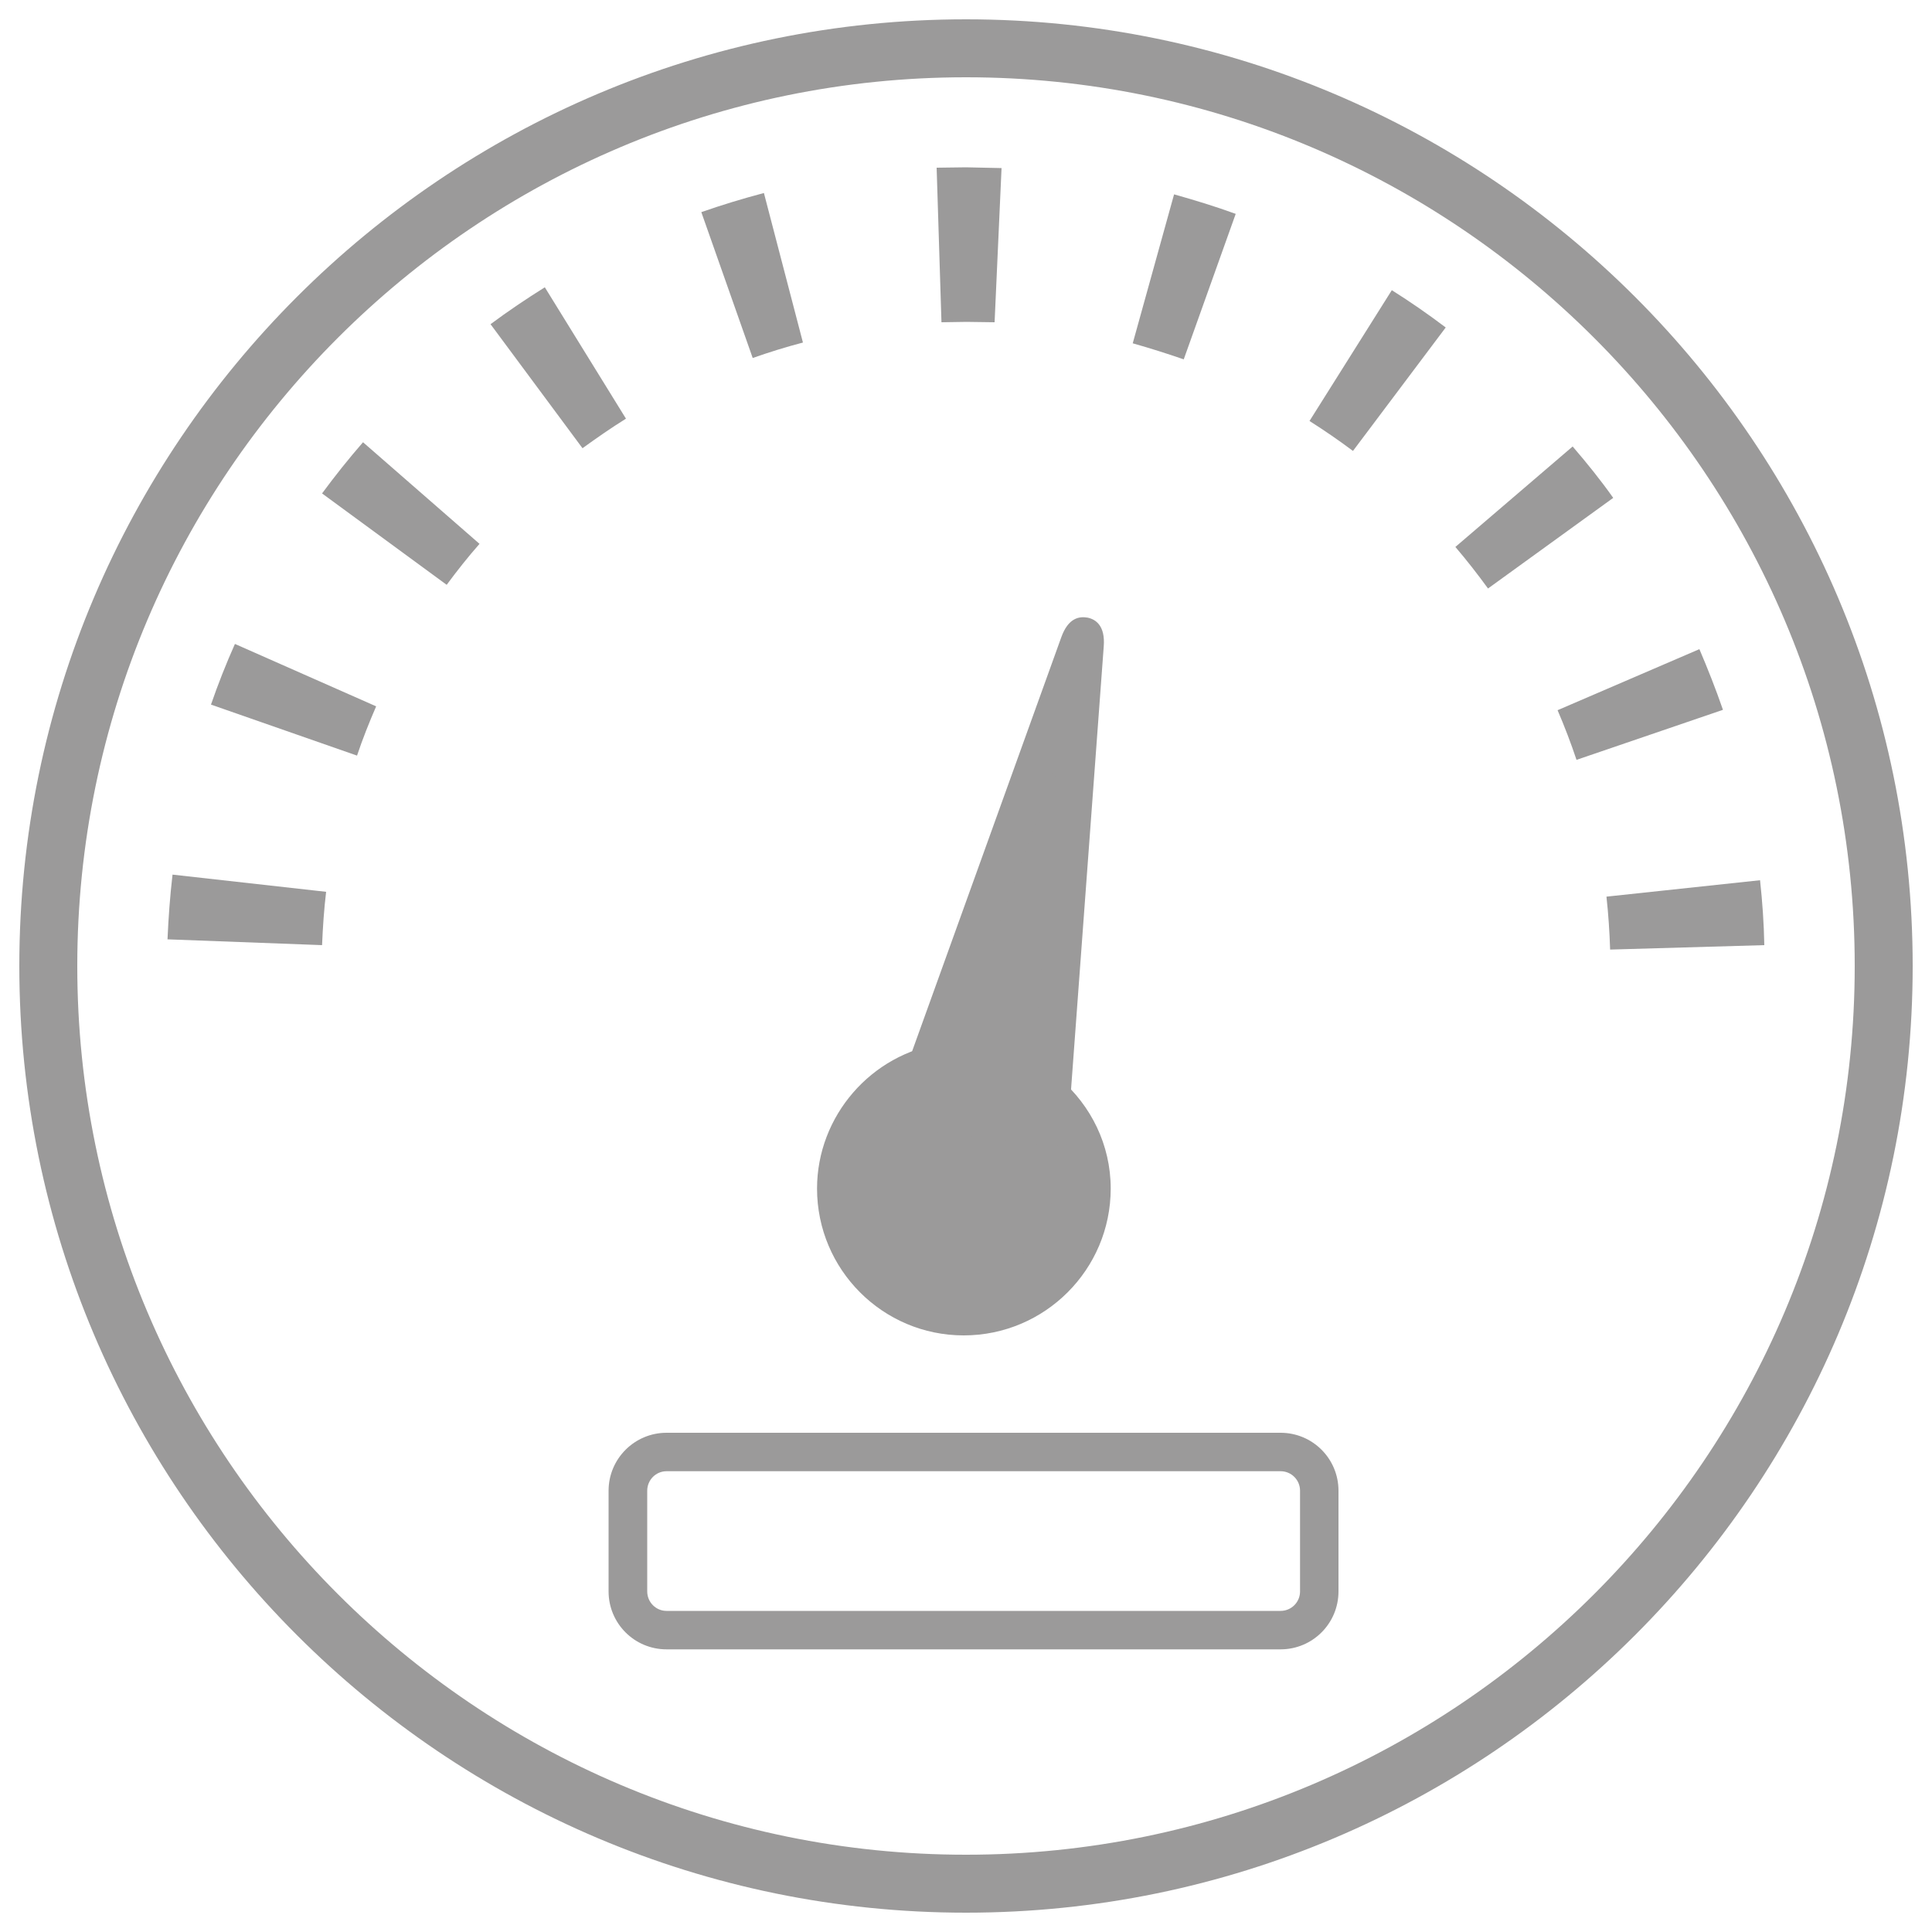
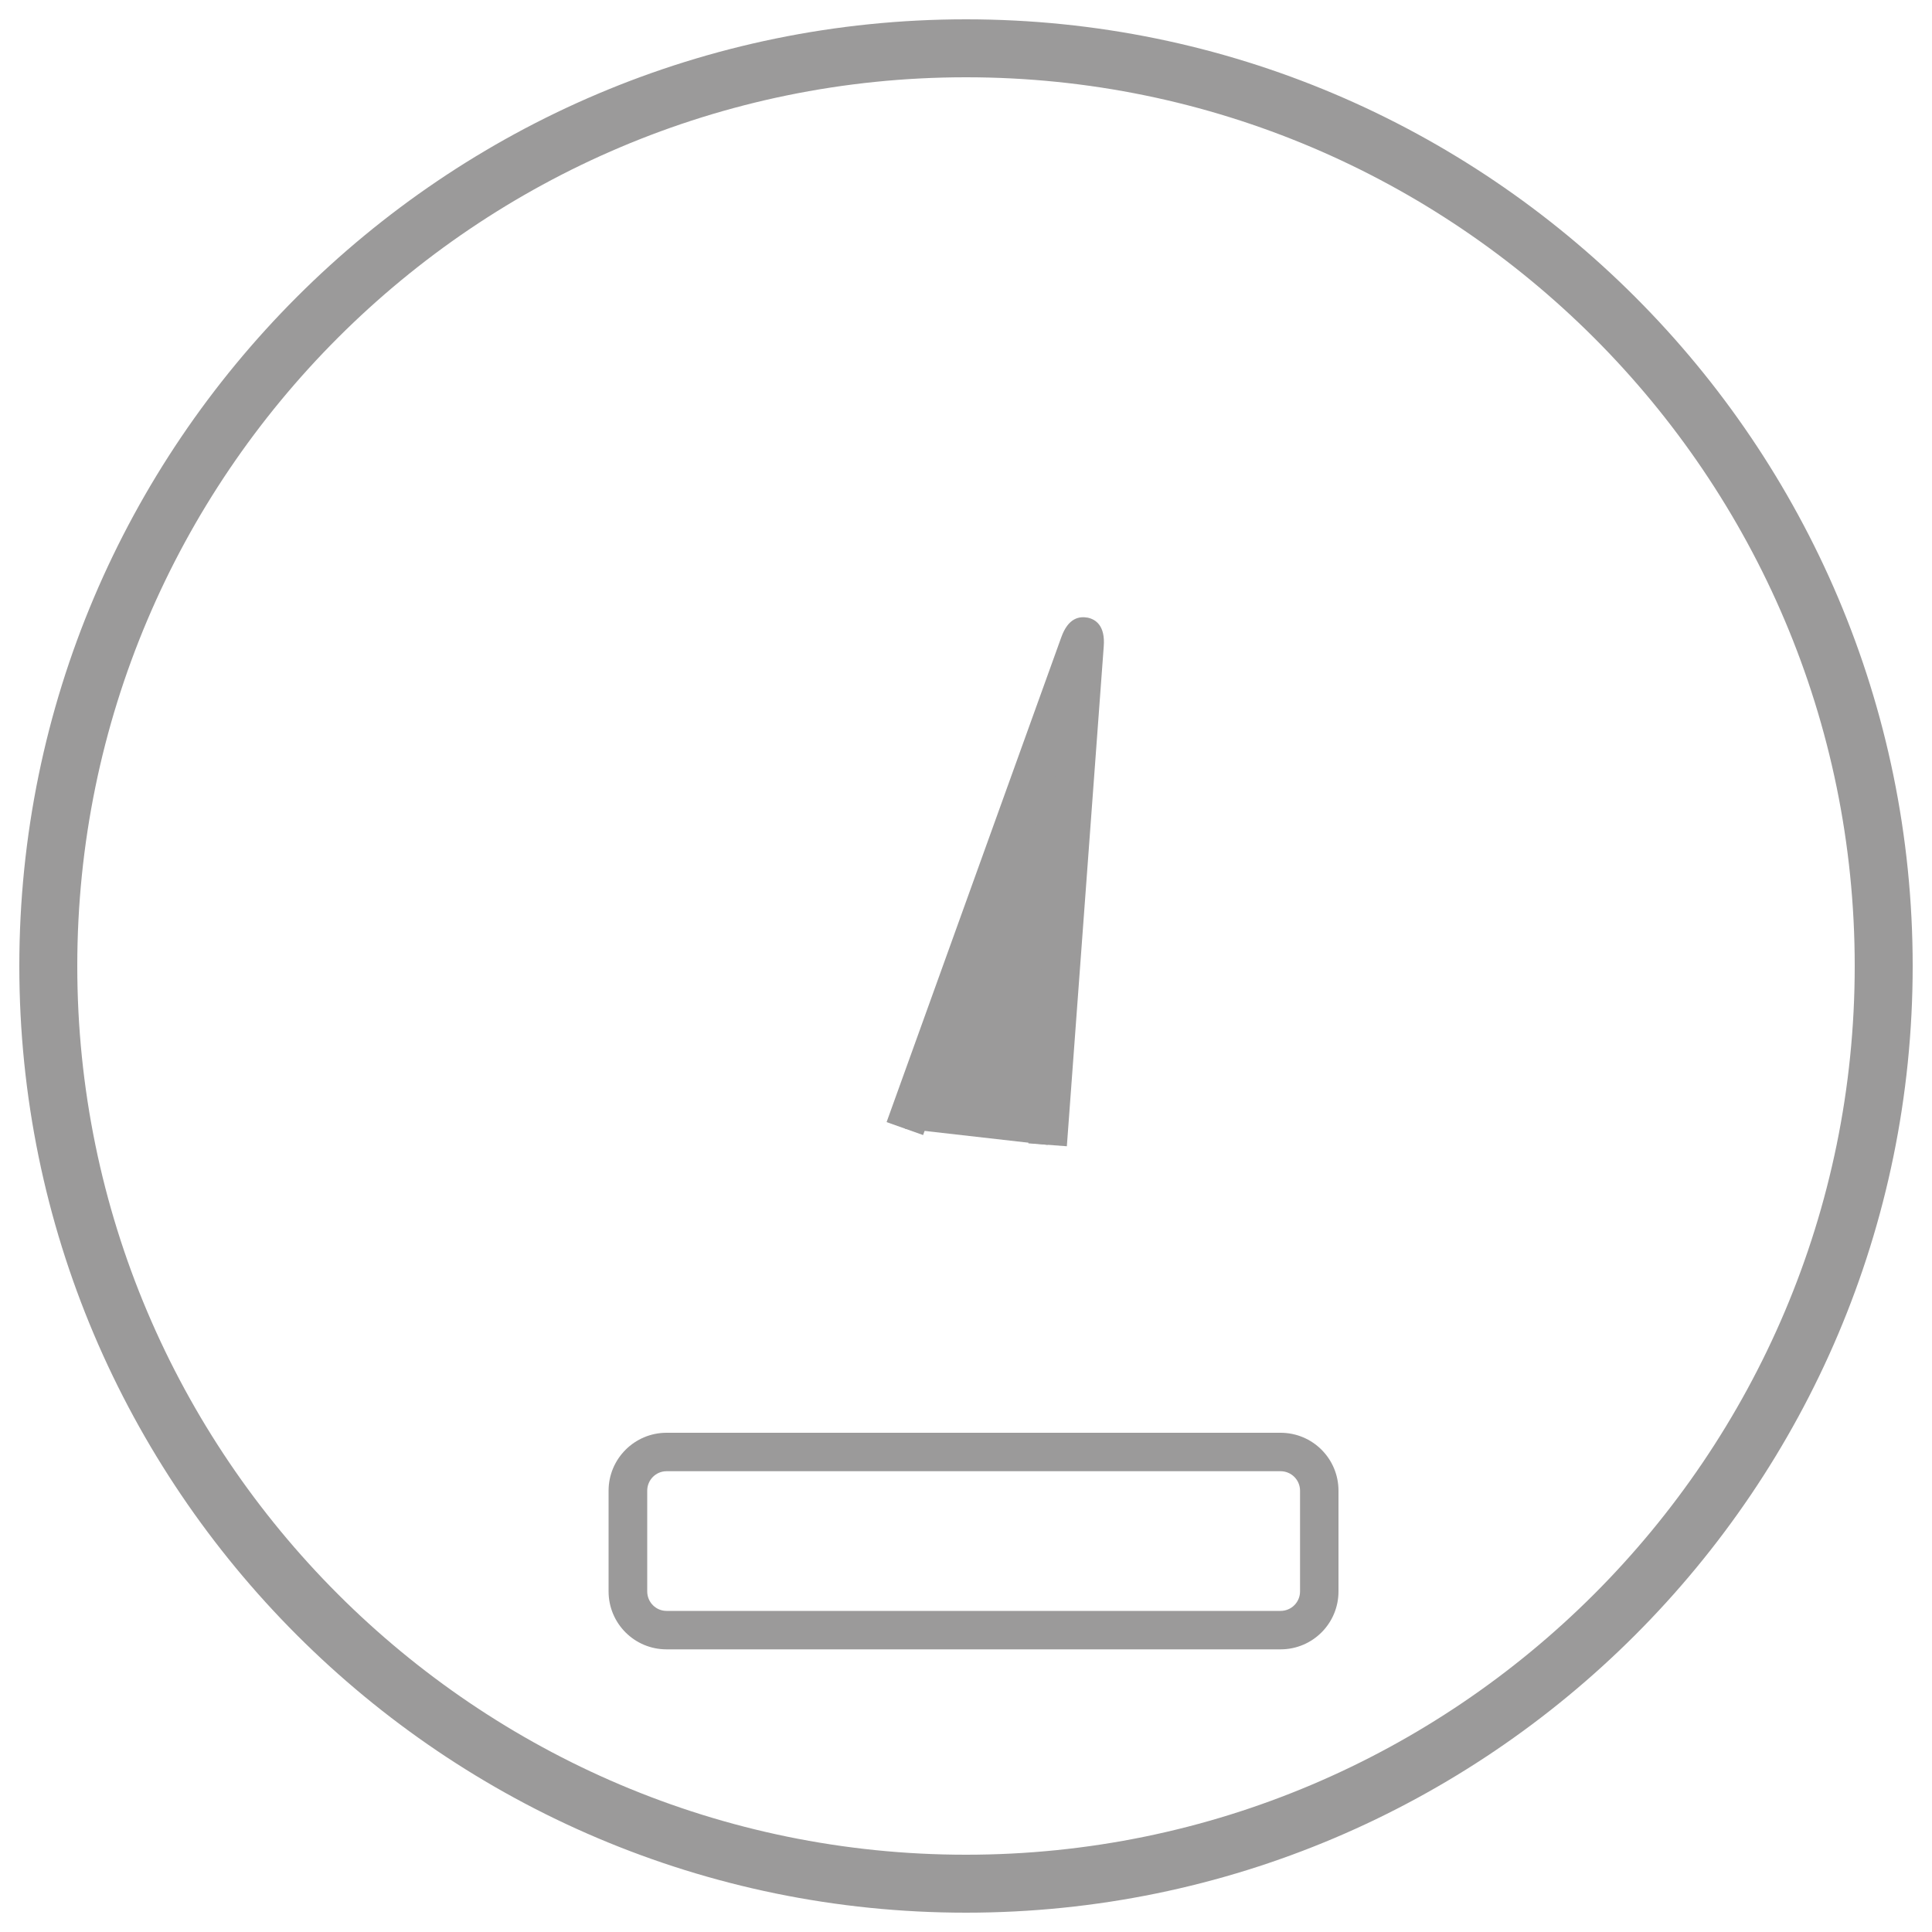
<svg xmlns="http://www.w3.org/2000/svg" version="1.1" id="Layer_1" x="0px" y="0px" width="10px" height="10px" viewBox="0 0 10 10" enable-background="new 0 0 10 10" xml:space="preserve">
  <g>
    <path fill="#9B9A9A" d="M5,9.9C2.298,9.9,0.1,7.702,0.1,5c0-2.702,2.198-4.9,4.9-4.9c2.702,0,4.9,2.198,4.9,4.9   C9.9,7.702,7.702,9.9,5,9.9z M5,0.4C2.463,0.4,0.4,2.463,0.4,5c0,2.536,2.063,4.6,4.6,4.6c2.536,0,4.6-2.063,4.6-4.6   C9.6,2.463,7.536,0.4,5,0.4z" />
  </g>
  <g>
    <g>
-       <path fill="#9B9A9A" d="M5.599,6.152c0,0.338-0.273,0.609-0.61,0.609c-0.336,0-0.609-0.271-0.609-0.609    c0-0.307,0.227-0.561,0.522-0.604C4.93,5.545,4.959,5.543,4.988,5.543C5.325,5.543,5.599,5.815,5.599,6.152z" />
-       <path fill="#9B9A9A" d="M4.988,6.912c-0.419,0-0.759-0.341-0.759-0.76c0-0.375,0.28-0.698,0.651-0.752    c0.457-0.058,0.869,0.297,0.869,0.752C5.749,6.571,5.408,6.912,4.988,6.912z M4.988,5.693c-0.022,0-0.045,0.001-0.066,0.004    C4.698,5.73,4.529,5.925,4.529,6.152c0,0.253,0.206,0.459,0.459,0.459c0.254,0,0.46-0.206,0.46-0.459    C5.449,5.899,5.242,5.693,4.988,5.693z" />
-     </g>
+       </g>
    <g>
      <g>
        <path fill="#9B9A9A" d="M4.684,5.842l0.904-2.509c0.019-0.052,0.03-0.049,0.026,0.005L5.423,5.926" />
      </g>
      <g>
        <path fill="#9B9A9A" d="M5.522,5.933L5.323,5.918l0.144-1.957L4.778,5.875L4.589,5.808l0.904-2.509     C5.529,3.198,5.586,3.189,5.63,3.197c0.042,0.009,0.091,0.042,0.083,0.148L5.522,5.933z" />
      </g>
    </g>
  </g>
  <g>
    <g>
-       <path fill="#9B9A9A" d="M8.334,4.915C8.331,4.823,8.325,4.732,8.315,4.641L9.11,4.556c0.012,0.111,0.02,0.223,0.022,0.336    L8.334,4.915z M1.667,4.892l-0.8-0.03C0.872,4.749,0.88,4.638,0.893,4.527l0.795,0.089C1.677,4.707,1.671,4.799,1.667,4.892z     M8.16,3.933C8.131,3.846,8.098,3.76,8.062,3.676L8.796,3.36C8.84,3.463,8.881,3.567,8.918,3.674L8.16,3.933z M1.848,3.911    L1.092,3.647C1.129,3.54,1.17,3.436,1.216,3.333l0.731,0.323C1.911,3.739,1.877,3.824,1.848,3.911z M7.702,3.046    c-0.054-0.074-0.11-0.146-0.169-0.215l0.607-0.52c0.074,0.086,0.145,0.174,0.21,0.266L7.702,3.046z M2.312,3.027L1.667,2.554    c0.067-0.091,0.138-0.18,0.212-0.265l0.603,0.526C2.422,2.883,2.366,2.954,2.312,3.027z M7.003,2.334    C6.931,2.28,6.855,2.228,6.778,2.179l0.426-0.677c0.097,0.061,0.189,0.125,0.279,0.193L7.003,2.334z M3.015,2.32L2.539,1.678    c0.09-0.067,0.185-0.131,0.281-0.191L3.24,2.167C3.163,2.215,3.088,2.267,3.015,2.32z M6.127,1.86    C6.04,1.83,5.952,1.802,5.863,1.777l0.214-0.771c0.107,0.03,0.215,0.063,0.319,0.101L6.127,1.86z M3.896,1.853L3.63,1.098    c0.106-0.037,0.214-0.07,0.324-0.099l0.202,0.774C4.068,1.796,3.981,1.823,3.896,1.853z M5.148,1.668L5.003,1.666l-0.13,0.002    l-0.025-0.8L5,0.866L5.184,0.87L5.148,1.668z" />
-     </g>
+       </g>
  </g>
  <g>
    <path fill="#9B9A9A" d="M6.628,8.537H3.45c-0.166,0-0.3-0.134-0.3-0.3V7.716c0-0.166,0.135-0.3,0.3-0.3h3.178   c0.166,0,0.3,0.134,0.3,0.3v0.521C6.928,8.403,6.794,8.537,6.628,8.537z M3.45,7.615c-0.055,0-0.1,0.045-0.1,0.101v0.521   c0,0.056,0.045,0.101,0.1,0.101h3.178c0.056,0,0.101-0.045,0.101-0.101V7.716c0-0.056-0.045-0.101-0.101-0.101H3.45z" />
  </g>
</svg>